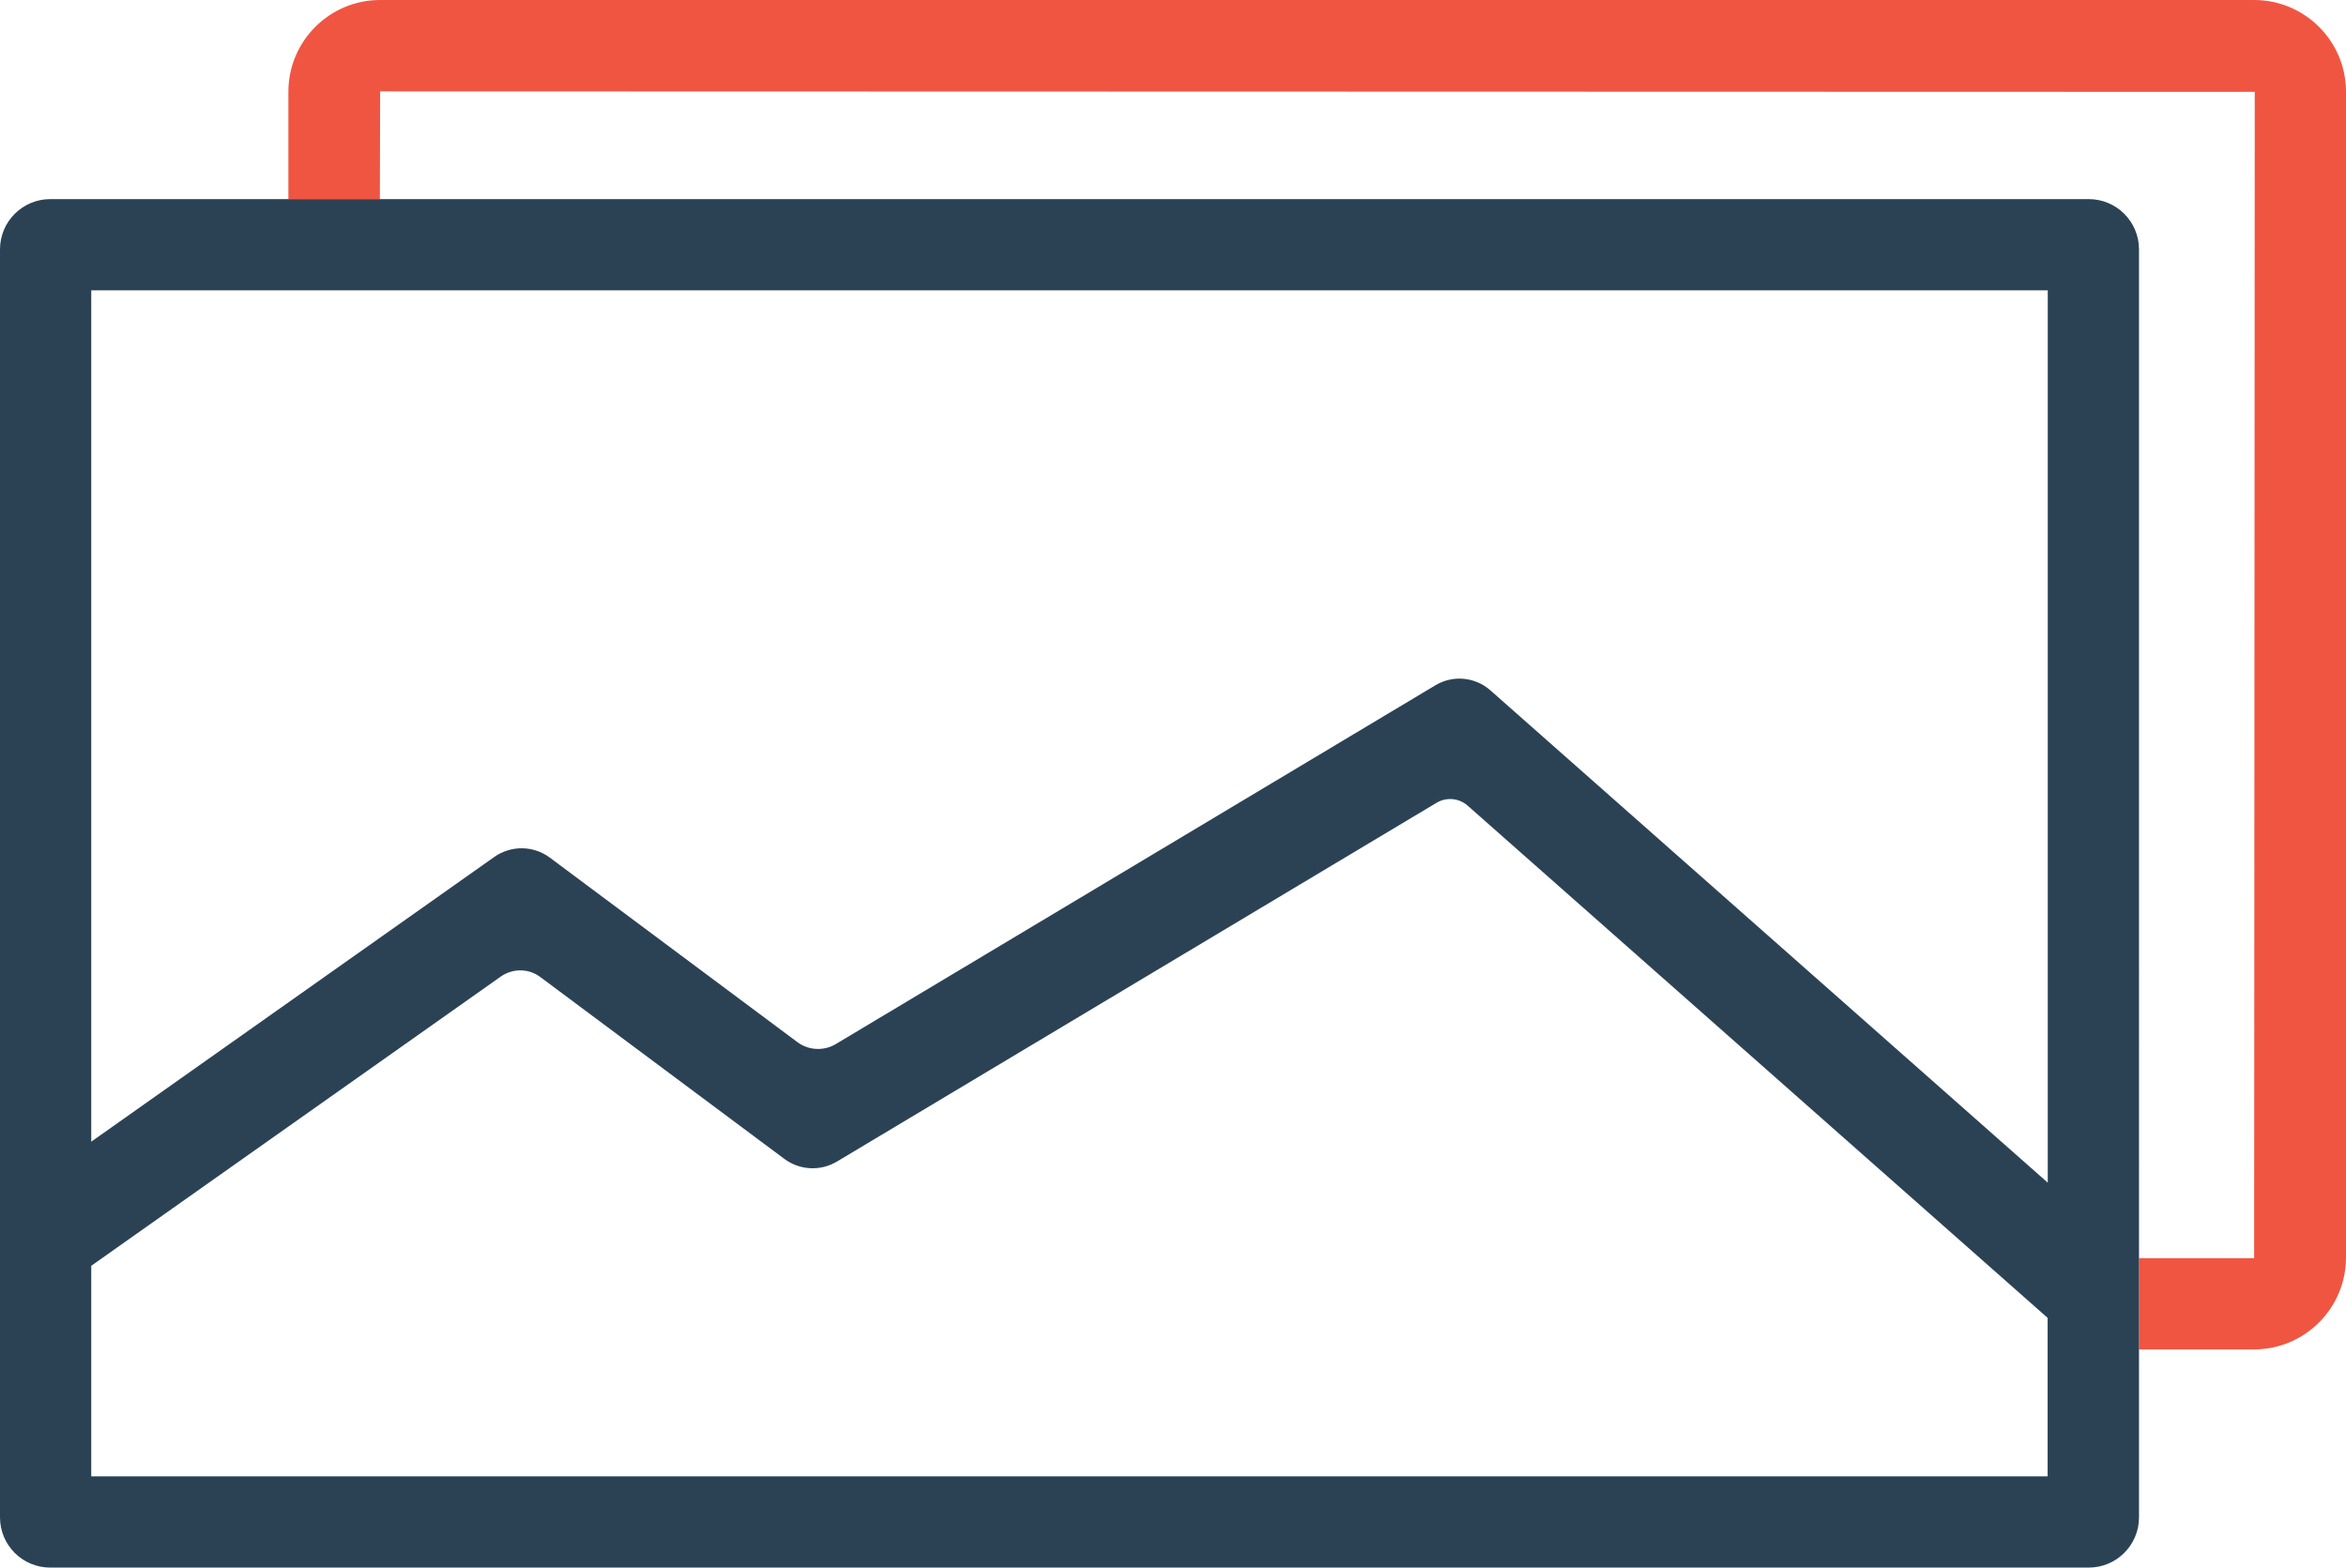
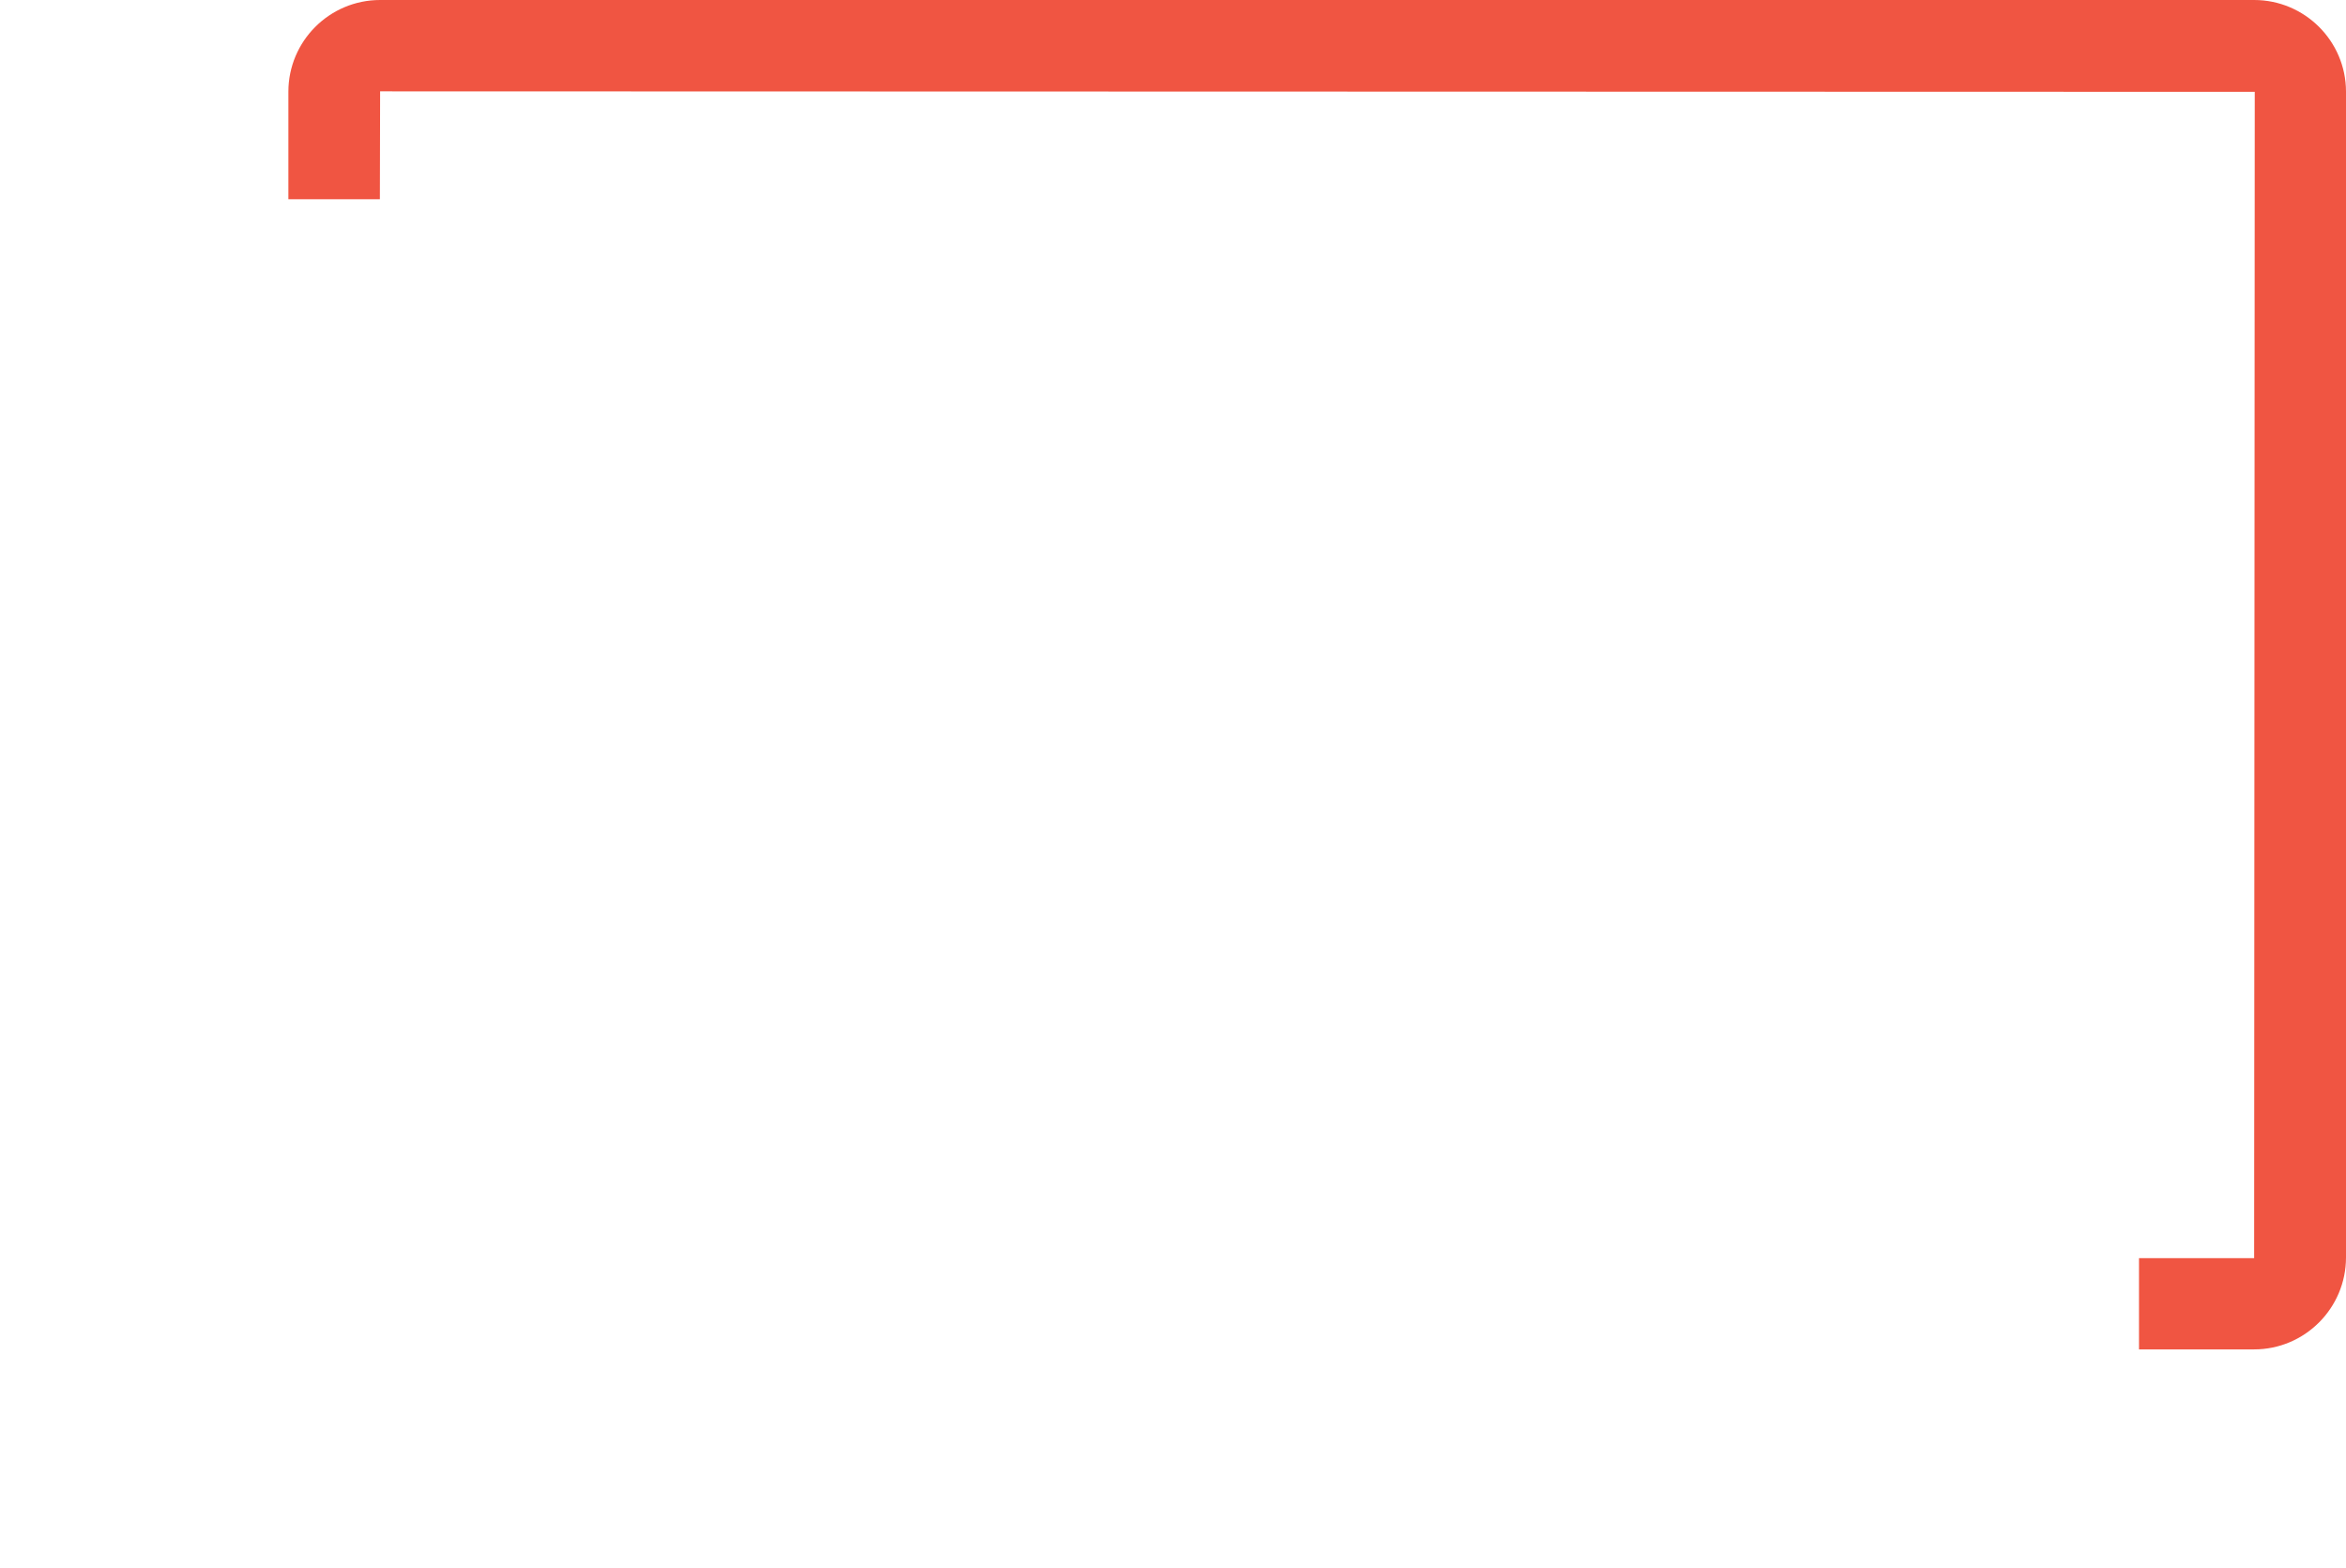
<svg xmlns="http://www.w3.org/2000/svg" id="Ebene_2" data-name="Ebene 2" viewBox="0 0 190.52 127.31">
  <defs>
    <style>
      .cls-1 {
        fill: #2b4255;
      }

      .cls-2 {
        fill: #f05542;
      }
    </style>
  </defs>
  <g id="Ebene_1-2" data-name="Ebene 1">
    <g id="Ebene_1-2" data-name="Ebene 1-2">
      <path class="cls-2" d="m190.52,7.45v94.67c0,4.12-3.35,7.47-7.46,7.47h-9.35v-7.41h9.35l.05-94.72-152.24-.04-.02,8.76h-7.43V7.45c0-4.11,3.34-7.45,7.45-7.45h152.19c4.11,0,7.46,3.34,7.46,7.45Z" />
-       <path class="cls-1" d="m169.62,16.17H4.08c-2.25,0-4.08,1.83-4.08,4.08v102.98c0,2.25,1.82,4.08,4.08,4.08h165.55c2.25,0,4.08-1.83,4.08-4.08V20.25c0-2.25-1.83-4.08-4.08-4.08ZM7.41,23.58h158.89v72.47l-45.26-39.98c-1.24-1.1-3.06-1.27-4.48-.41l-48.68,29.13c-.98.59-2.22.52-3.13-.16l-20.1-14.98c-1.33-.99-3.14-1.01-4.5-.06L7.41,92.72V23.58h0Zm158.89,96.32H7.41v-17.1l33.26-23.49c.97-.68,2.27-.67,3.21.04l19.82,14.77c1.25.93,2.93,1.01,4.26.22l48.7-29.14c.8-.48,1.83-.39,2.53.23l47.1,41.6v12.87Z" />
    </g>
  </g>
</svg>